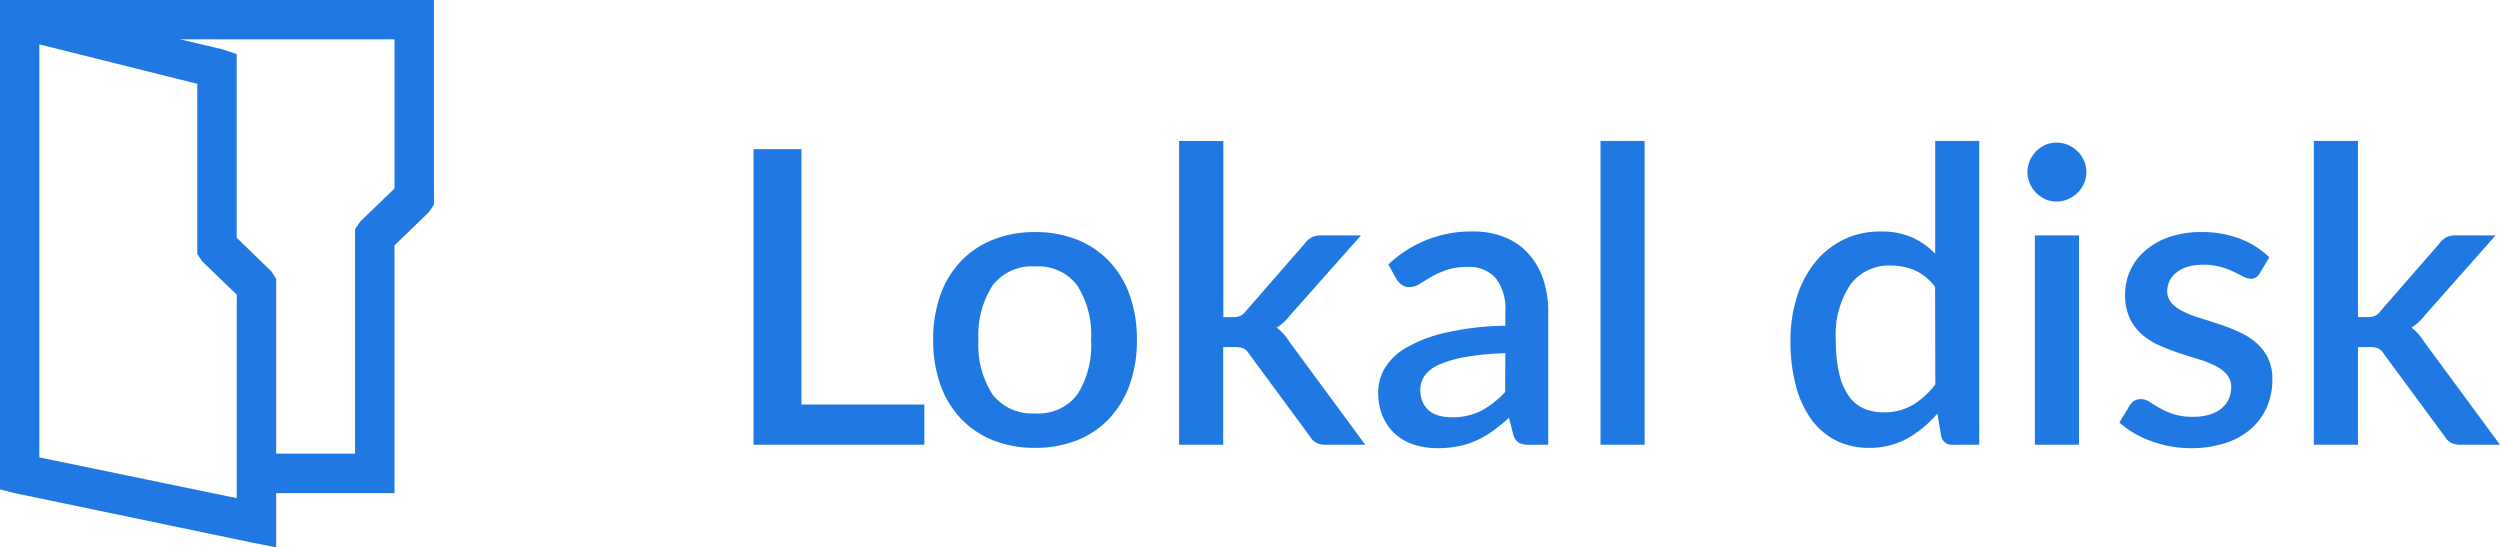
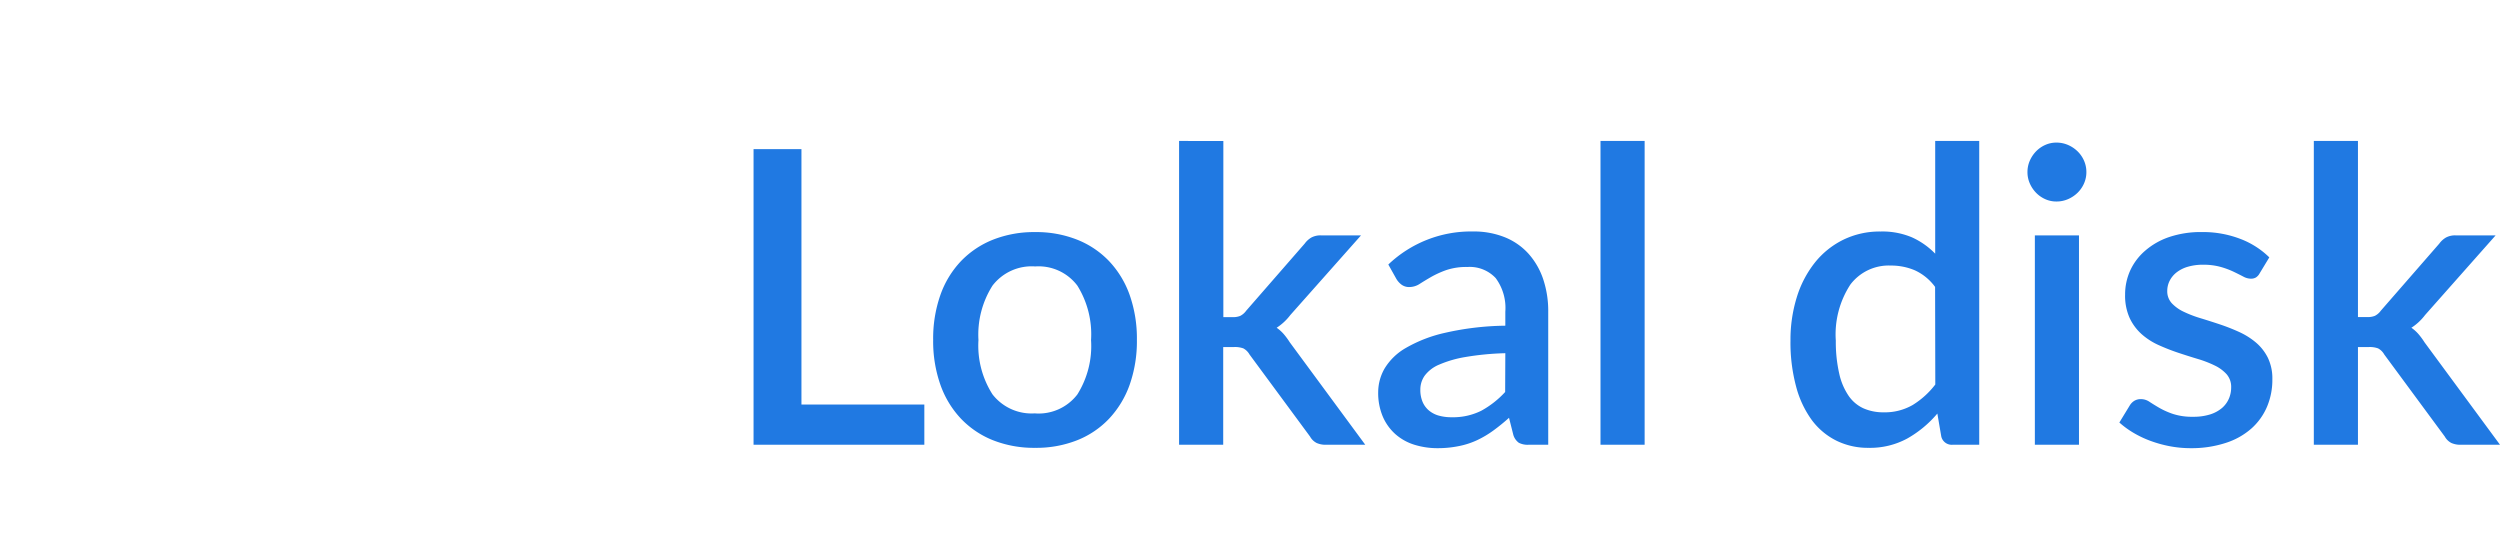
<svg xmlns="http://www.w3.org/2000/svg" width="73.074" height="16" viewBox="0 0 73.074 16">
  <defs>
    <clipPath id="clip-path">
-       <path id="Path_200" data-name="Path 200" d="M8.822-5.75V-7.336h3.459v-7.243l1.009-.973.144-.216V-21.75H.75V-7.444l.432.108L8.1-5.894Zm2.306-2.739H8.822v-5.117l-.144-.216L7.669-14.8v-5.369l-.432-.144L6.011-20.6h6.27v4.36l-1.009.973-.144.216Zm-3.459,1.3L1.9-8.381V-20.453L6.516-19.3v4.973l.144.216,1.009.973Z" fill="#2079E2" />
+       <path id="Path_200" data-name="Path 200" d="M8.822-5.75V-7.336h3.459v-7.243l1.009-.973.144-.216V-21.75H.75V-7.444l.432.108L8.1-5.894Zm2.306-2.739H8.822v-5.117l-.144-.216L7.669-14.8v-5.369l-.432-.144L6.011-20.6v4.36l-1.009.973-.144.216Zm-3.459,1.3L1.9-8.381V-20.453L6.516-19.3v4.973l.144.216,1.009.973Z" fill="#2079E2" />
    </clipPath>
    <clipPath id="clip-path-2">
-       <path id="Path_199" data-name="Path 199" d="M-1016,1857.4H460.036V-678H-1016Z" transform="translate(1016 678)" fill="#2079E2" />
-     </clipPath>
+       </clipPath>
  </defs>
  <g id="Local_Drive_DE" data-name="Local Drive DE" transform="translate(21657 22594)">
    <g id="Group_1432" data-name="Group 1432" transform="translate(-21657.75 -22572.25)" clip-path="url(#clip-path)">
      <g id="Group_1431" data-name="Group 1431" transform="translate(-780.896 -526.255)" clip-path="url(#clip-path-2)">
        <path id="Path_198" data-name="Path 198" d="M-4.25-26.75H16.122V-3.062H-4.25Z" transform="translate(782.052 527.411)" fill="#2079E2" />
      </g>
    </g>
    <g id="small_link" data-name="small link" transform="translate(-21636 -22594)">
      <path id="Path_233" data-name="Path 233" d="M6.018-1.176V0H1.026V-8.64h1.4v7.464Zm3.24-5.04a3.246,3.246,0,0,1,1.227.222,2.631,2.631,0,0,1,.936.63,2.8,2.8,0,0,1,.6.99,3.835,3.835,0,0,1,.21,1.308,3.835,3.835,0,0,1-.21,1.308,2.827,2.827,0,0,1-.6.993,2.612,2.612,0,0,1-.936.633A3.246,3.246,0,0,1,9.258.09,3.263,3.263,0,0,1,8.025-.132a2.641,2.641,0,0,1-.939-.633,2.8,2.8,0,0,1-.6-.993,3.835,3.835,0,0,1-.21-1.308,3.835,3.835,0,0,1,.21-1.308,2.774,2.774,0,0,1,.6-.99,2.66,2.66,0,0,1,.939-.63A3.263,3.263,0,0,1,9.258-6.216Zm0,5.3a1.426,1.426,0,0,0,1.233-.555,2.661,2.661,0,0,0,.4-1.587,2.69,2.69,0,0,0-.4-1.593,1.42,1.42,0,0,0-1.233-.561,1.441,1.441,0,0,0-1.248.561A2.675,2.675,0,0,0,7.6-3.06,2.646,2.646,0,0,0,8.01-1.473,1.447,1.447,0,0,0,9.258-.918Zm5.5-7.962v5.148h.276a.553.553,0,0,0,.216-.036.479.479,0,0,0,.174-.15L17.136-5.88a.639.639,0,0,1,.2-.18.564.564,0,0,1,.276-.06h1.17L16.716-3.792a1.57,1.57,0,0,1-.4.372,1.123,1.123,0,0,1,.21.189,2.077,2.077,0,0,1,.174.237L18.906,0H17.754a.636.636,0,0,1-.267-.051.461.461,0,0,1-.195-.189l-1.77-2.4a.452.452,0,0,0-.18-.177.713.713,0,0,0-.27-.039h-.318V0h-1.29V-8.88ZM23-2.676a8.159,8.159,0,0,0-1.164.111,3.3,3.3,0,0,0-.768.222,1.013,1.013,0,0,0-.423.321.7.7,0,0,0-.129.408.894.894,0,0,0,.069.369.672.672,0,0,0,.192.252.781.781,0,0,0,.288.144,1.377,1.377,0,0,0,.363.045,1.855,1.855,0,0,0,.867-.189,2.713,2.713,0,0,0,.7-.549Zm-3.42-2.592a3.5,3.5,0,0,1,2.472-.966,2.426,2.426,0,0,1,.939.171,1.878,1.878,0,0,1,.69.483,2.135,2.135,0,0,1,.426.741,2.919,2.919,0,0,1,.147.951V0h-.576a.561.561,0,0,1-.282-.057.437.437,0,0,1-.162-.231l-.126-.5a5.681,5.681,0,0,1-.462.375,2.914,2.914,0,0,1-.471.279,2.315,2.315,0,0,1-.522.171A3.078,3.078,0,0,1,21.036.1a2.277,2.277,0,0,1-.693-.1,1.521,1.521,0,0,1-.555-.309,1.462,1.462,0,0,1-.369-.513,1.772,1.772,0,0,1-.135-.72,1.391,1.391,0,0,1,.189-.69,1.725,1.725,0,0,1,.624-.6,4.045,4.045,0,0,1,1.146-.441A8.325,8.325,0,0,1,23-3.48v-.408a1.467,1.467,0,0,0-.282-.984,1.038,1.038,0,0,0-.828-.324,1.816,1.816,0,0,0-.624.093,2.817,2.817,0,0,0-.438.2q-.186.108-.33.2a.554.554,0,0,1-.306.093.367.367,0,0,1-.225-.069.571.571,0,0,1-.153-.171ZM27.072-8.88V0h-1.29V-8.88Zm8.49,4.266a1.517,1.517,0,0,0-.594-.486,1.773,1.773,0,0,0-.7-.138,1.406,1.406,0,0,0-1.182.555,2.666,2.666,0,0,0-.426,1.641,4.173,4.173,0,0,0,.1.963,1.863,1.863,0,0,0,.276.651,1.064,1.064,0,0,0,.438.366,1.426,1.426,0,0,0,.582.114,1.627,1.627,0,0,0,.849-.213,2.446,2.446,0,0,0,.663-.6Zm1.29-4.266V0h-.78a.313.313,0,0,1-.33-.246l-.114-.666a3.233,3.233,0,0,1-.873.726A2.274,2.274,0,0,1,33.618.09a2.088,2.088,0,0,1-.936-.207,2.014,2.014,0,0,1-.72-.6A2.921,2.921,0,0,1,31.5-1.7a4.951,4.951,0,0,1-.165-1.341,4.2,4.2,0,0,1,.183-1.266,3.09,3.09,0,0,1,.525-1.011,2.439,2.439,0,0,1,.831-.672,2.427,2.427,0,0,1,1.095-.243,2.219,2.219,0,0,1,.918.171,2.232,2.232,0,0,1,.678.477V-8.88Zm2.916,2.76V0h-1.29V-6.12Zm.216-1.848a.807.807,0,0,1-.069.33.868.868,0,0,1-.189.273.921.921,0,0,1-.279.186.842.842,0,0,1-.339.069.786.786,0,0,1-.327-.069.866.866,0,0,1-.267-.186.921.921,0,0,1-.183-.273.807.807,0,0,1-.069-.33.821.821,0,0,1,.069-.336.921.921,0,0,1,.183-.273.866.866,0,0,1,.267-.186.786.786,0,0,1,.327-.069.842.842,0,0,1,.339.069.921.921,0,0,1,.279.186.868.868,0,0,1,.189.273A.821.821,0,0,1,39.984-7.968ZM45.048-5.01a.321.321,0,0,1-.108.12.287.287,0,0,1-.15.036.482.482,0,0,1-.222-.063q-.12-.063-.282-.141a2.434,2.434,0,0,0-.381-.141,1.865,1.865,0,0,0-.513-.063,1.548,1.548,0,0,0-.435.057.979.979,0,0,0-.33.162.733.733,0,0,0-.207.246.657.657,0,0,0-.072.3.513.513,0,0,0,.132.36,1.143,1.143,0,0,0,.348.249,3.376,3.376,0,0,0,.492.189q.276.084.564.18a5.69,5.69,0,0,1,.564.222,2.114,2.114,0,0,1,.492.309,1.407,1.407,0,0,1,.348.444,1.39,1.39,0,0,1,.132.633,2.014,2.014,0,0,1-.156.8,1.792,1.792,0,0,1-.456.636,2.1,2.1,0,0,1-.747.42A3.211,3.211,0,0,1,43.038.1a3.256,3.256,0,0,1-.615-.057,3.537,3.537,0,0,1-.564-.156,3.007,3.007,0,0,1-.5-.237,2.622,2.622,0,0,1-.411-.3l.3-.492a.416.416,0,0,1,.135-.141.37.37,0,0,1,.2-.051.449.449,0,0,1,.249.081q.123.081.288.177a2.281,2.281,0,0,0,.4.177,1.8,1.8,0,0,0,.582.081,1.6,1.6,0,0,0,.5-.069,1,1,0,0,0,.348-.189.759.759,0,0,0,.2-.273.817.817,0,0,0,.066-.327.56.56,0,0,0-.132-.384,1.119,1.119,0,0,0-.351-.258,3.238,3.238,0,0,0-.5-.192q-.279-.084-.567-.18a5.943,5.943,0,0,1-.567-.222,1.951,1.951,0,0,1-.5-.321,1.465,1.465,0,0,1-.351-.474,1.584,1.584,0,0,1-.132-.681,1.692,1.692,0,0,1,.147-.7A1.689,1.689,0,0,1,41.7-5.67a2.1,2.1,0,0,1,.7-.4,2.892,2.892,0,0,1,.963-.147,3.045,3.045,0,0,1,1.122.2,2.439,2.439,0,0,1,.846.54Zm2.874-3.87v5.148H48.2a.553.553,0,0,0,.216-.036.479.479,0,0,0,.174-.15L50.3-5.88a.639.639,0,0,1,.2-.18.564.564,0,0,1,.276-.06h1.17L49.884-3.792a1.57,1.57,0,0,1-.4.372,1.123,1.123,0,0,1,.21.189,2.077,2.077,0,0,1,.174.237L52.074,0H50.922a.636.636,0,0,1-.267-.051A.461.461,0,0,1,50.46-.24l-1.77-2.4a.452.452,0,0,0-.18-.177.713.713,0,0,0-.27-.039h-.318V0h-1.29V-8.88Z" transform="translate(0 13)" fill="#2079E2" />
    </g>
  </g>
</svg>